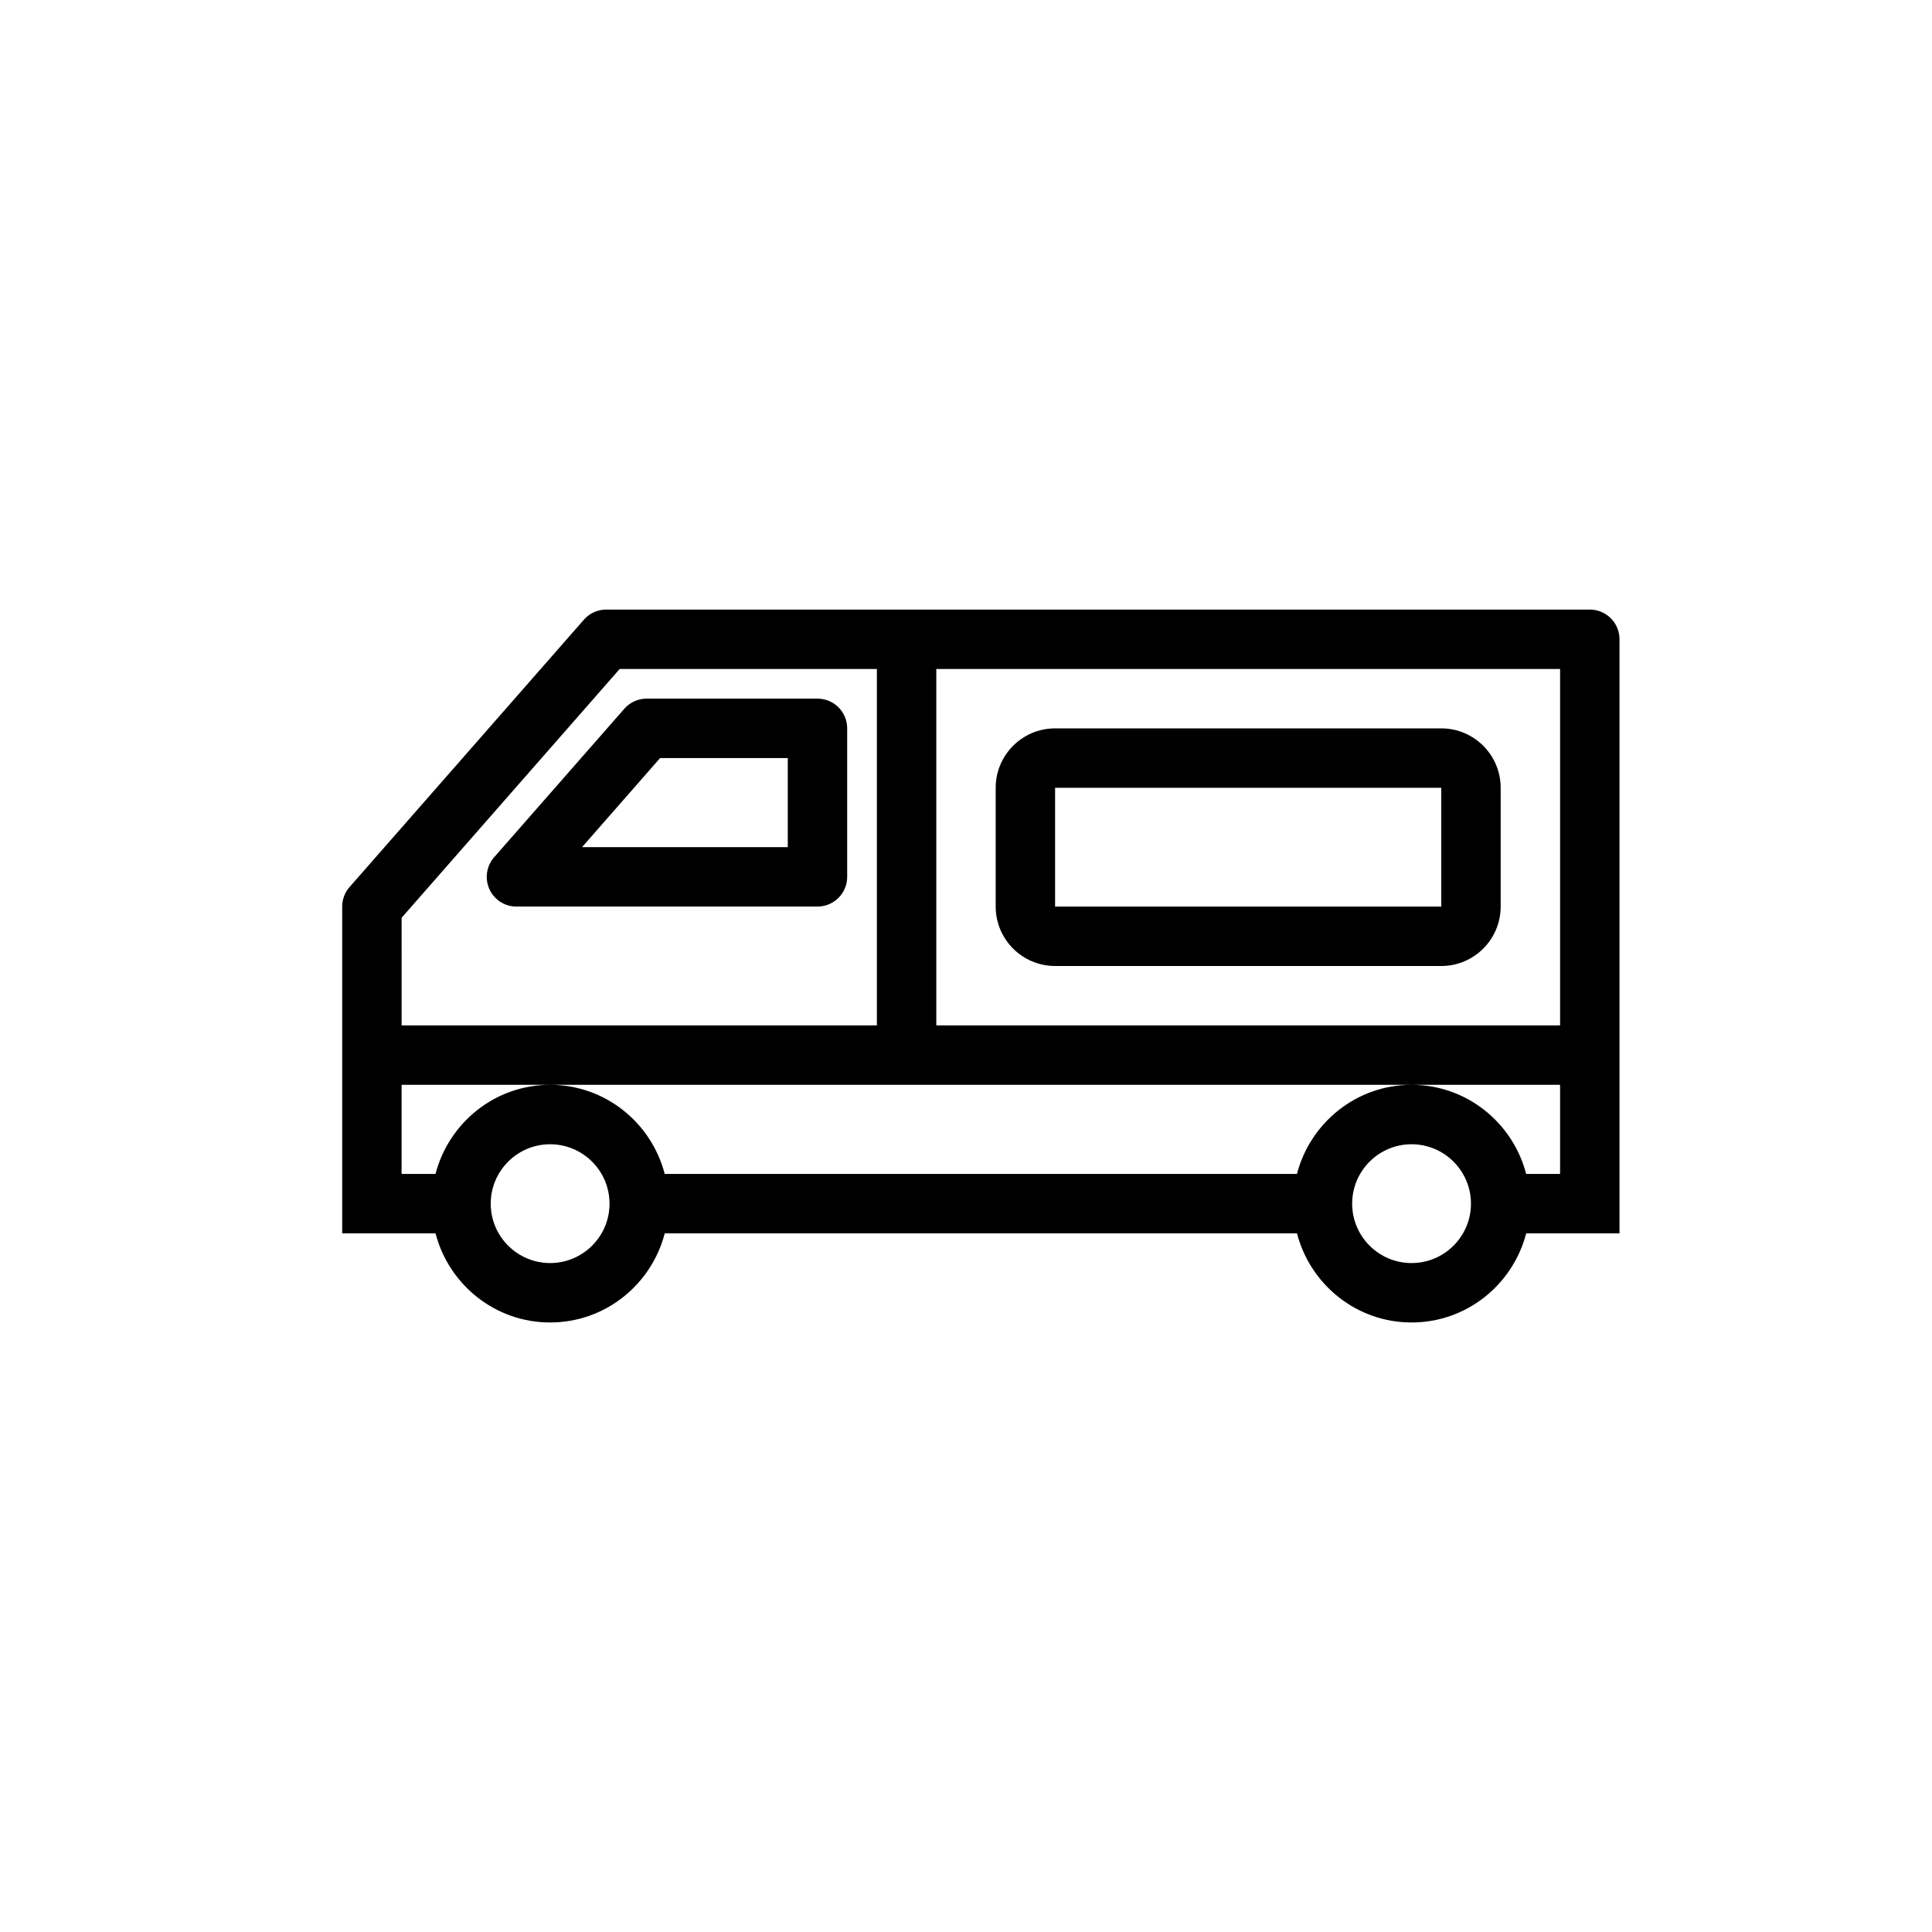
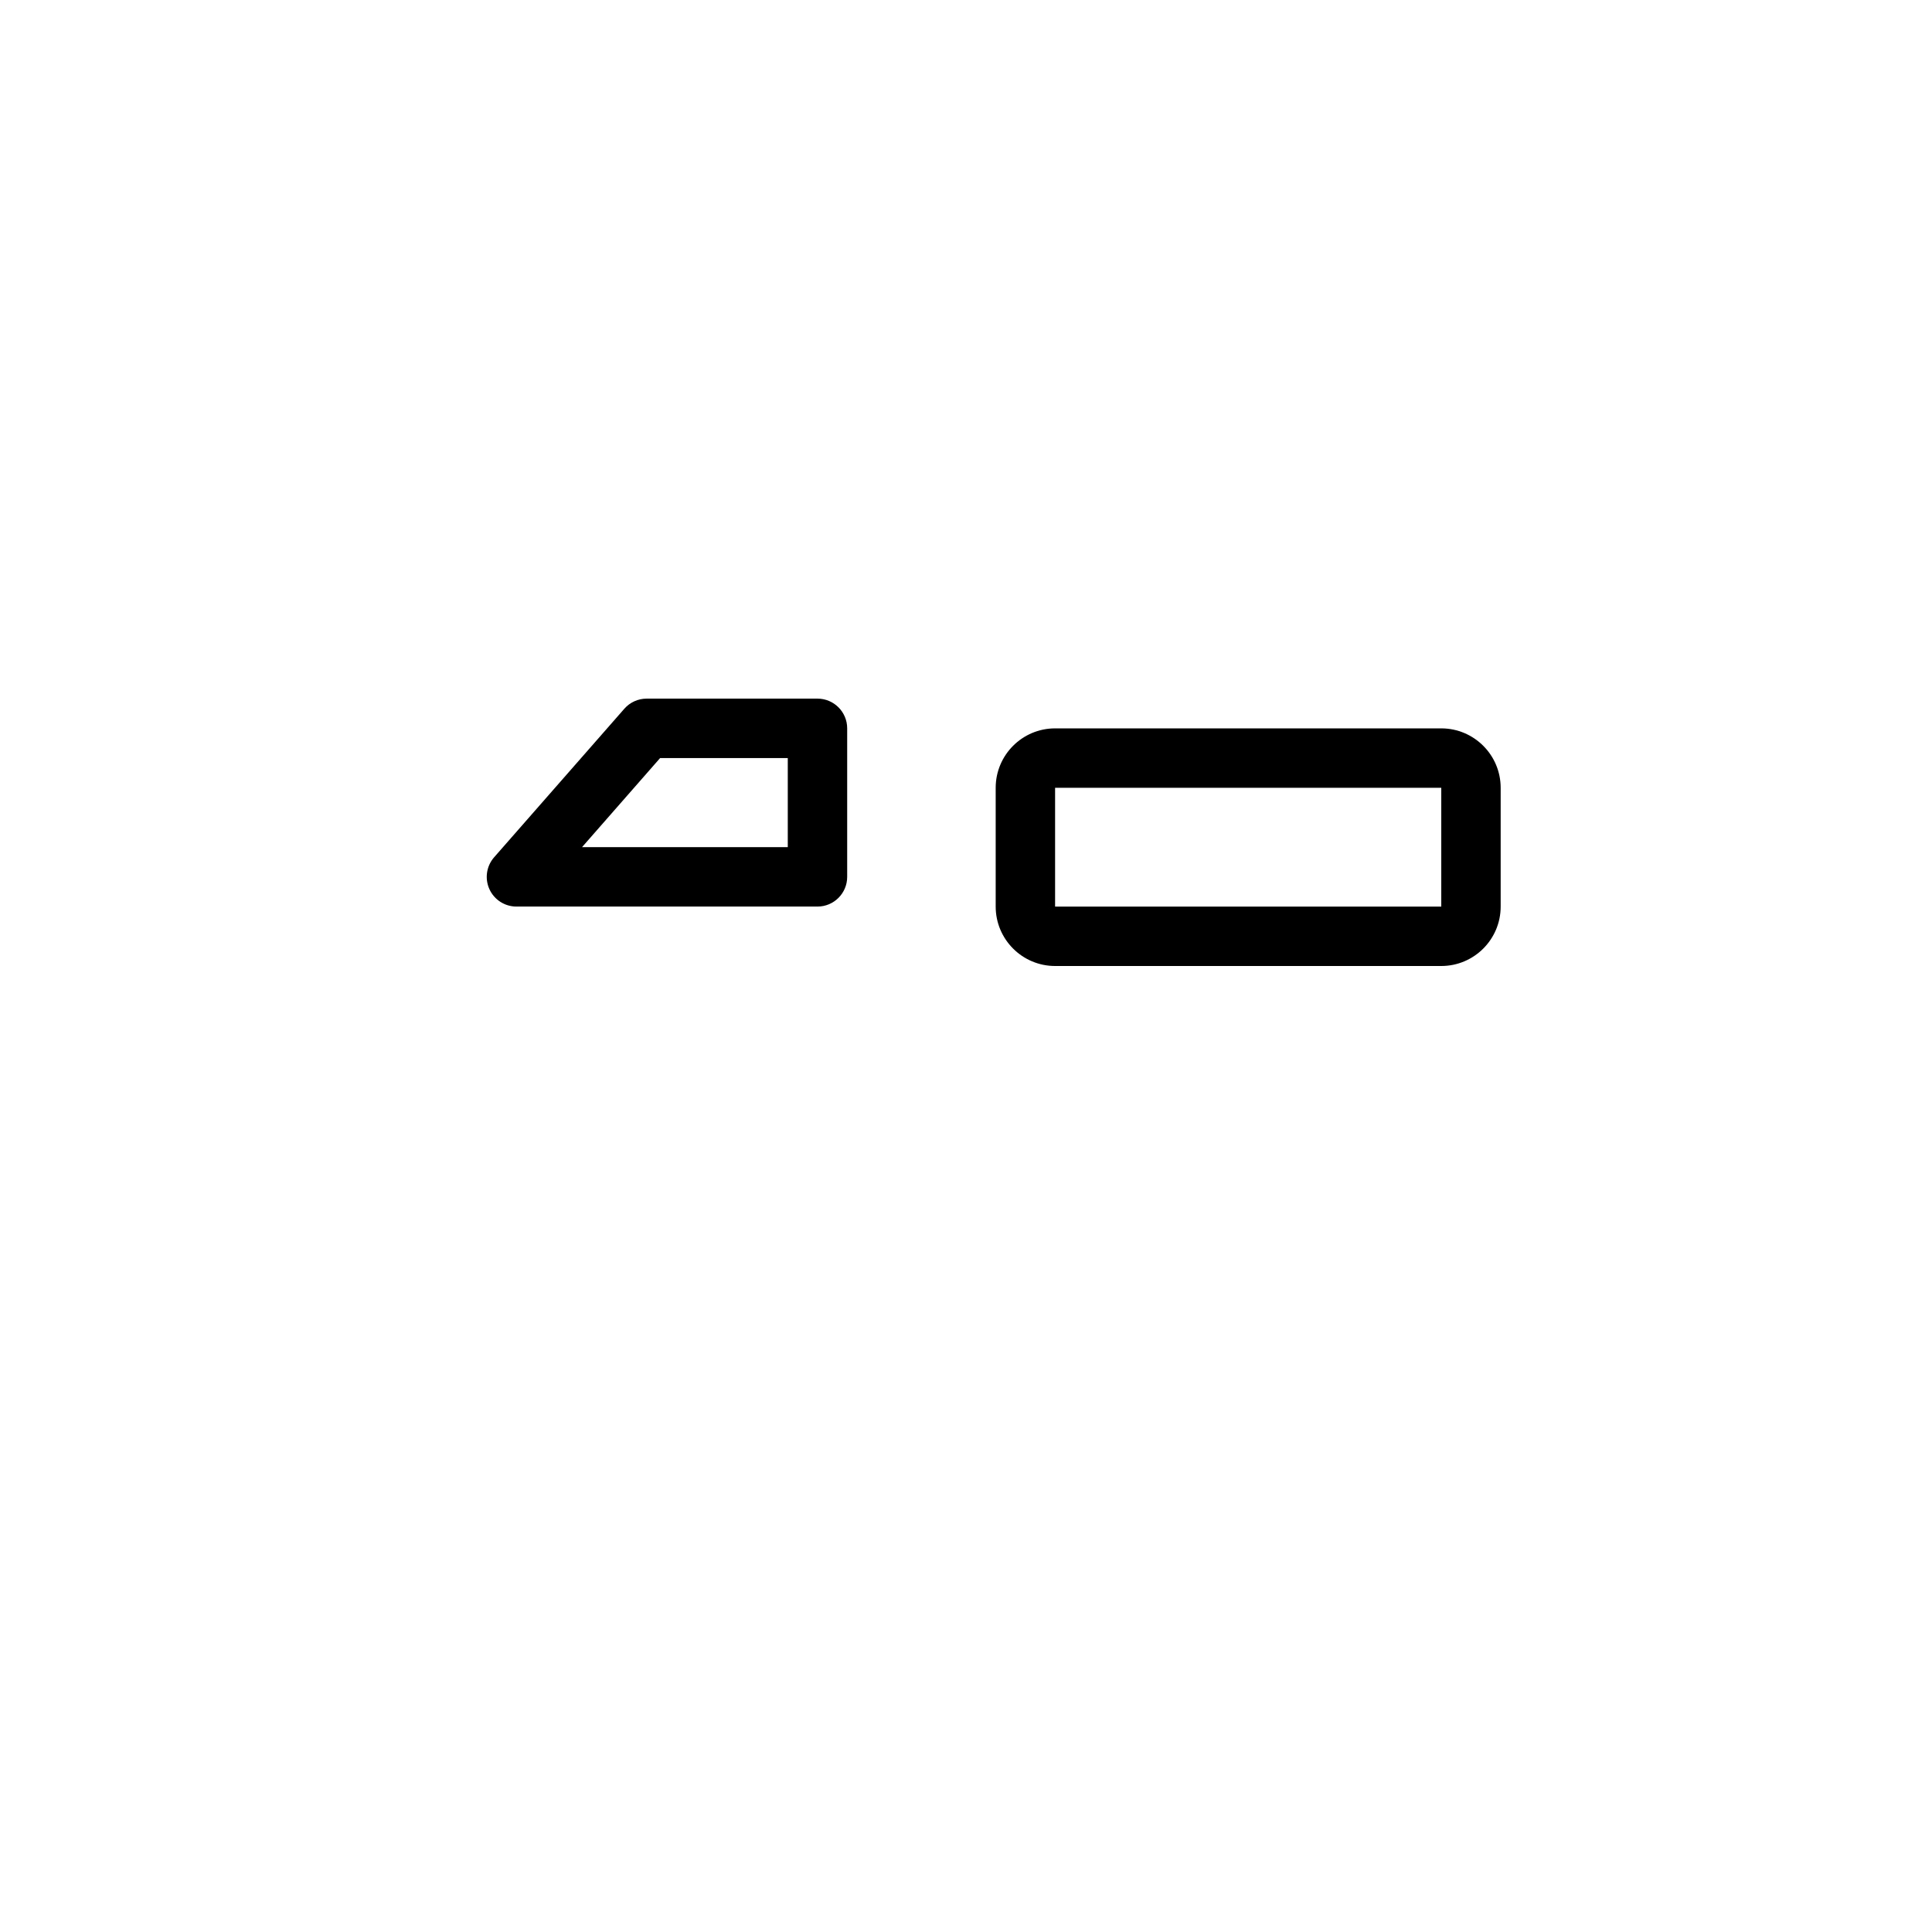
<svg xmlns="http://www.w3.org/2000/svg" fill="#000000" width="800px" height="800px" version="1.1" viewBox="144 144 512 512">
  <g>
-     <path d="m565.31 305.54h-260.65c-2.266 0-4.426 0.977-5.918 2.684l-62.102 70.848c-1.262 1.434-1.953 3.273-1.953 5.188v86.594h24.734c3.519 13.547 15.742 23.617 30.371 23.617 14.625 0 26.852-10.066 30.371-23.617h167.55c3.519 13.547 15.742 23.617 30.371 23.617 14.625 0 26.852-10.066 30.371-23.617h24.73v-157.44c0-4.344-3.519-7.871-7.871-7.871zm-314.88 81.68 57.797-65.938h68.156v94.465h-125.95zm39.359 91.504c-8.684 0-15.742-7.062-15.742-15.742 0-8.684 7.062-15.742 15.742-15.742 8.684 0 15.742 7.062 15.742 15.742 0.004 8.68-7.059 15.742-15.742 15.742zm228.29 0c-8.684 0-15.742-7.062-15.742-15.742 0-8.684 7.062-15.742 15.742-15.742 8.684 0 15.742 7.062 15.742 15.742 0.004 8.68-7.059 15.742-15.742 15.742zm30.371-23.617c-3.519-13.547-15.742-23.617-30.371-23.617-14.625 0-26.852 10.066-30.371 23.617h-167.55c-3.519-13.547-15.742-23.617-30.371-23.617-14.625 0-26.852 10.066-30.371 23.617h-8.988v-23.617h307.01v23.617zm-156.32-39.359v-94.465h165.31v94.465z" />
    <path d="m360.64 384.25h-79.773c-3.094 0-5.894-1.801-7.172-4.621-1.273-2.809-0.789-6.109 1.25-8.438l34.504-39.359c1.496-1.711 3.652-2.688 5.922-2.688h45.27c4.344 0 7.871 3.527 7.871 7.871v39.359c0.004 4.348-3.523 7.875-7.871 7.875zm-62.398-15.742h54.527v-23.617h-33.832z" />
    <path d="m525.95 400h-102.34c-8.684 0-15.742-7.062-15.742-15.742v-31.488c0-8.684 7.062-15.742 15.742-15.742h102.34c8.684 0 15.742 7.062 15.742 15.742v31.488c0.004 8.68-7.059 15.742-15.742 15.742zm-102.34-47.234v31.488h102.34v-31.488z" />
  </g>
</svg>